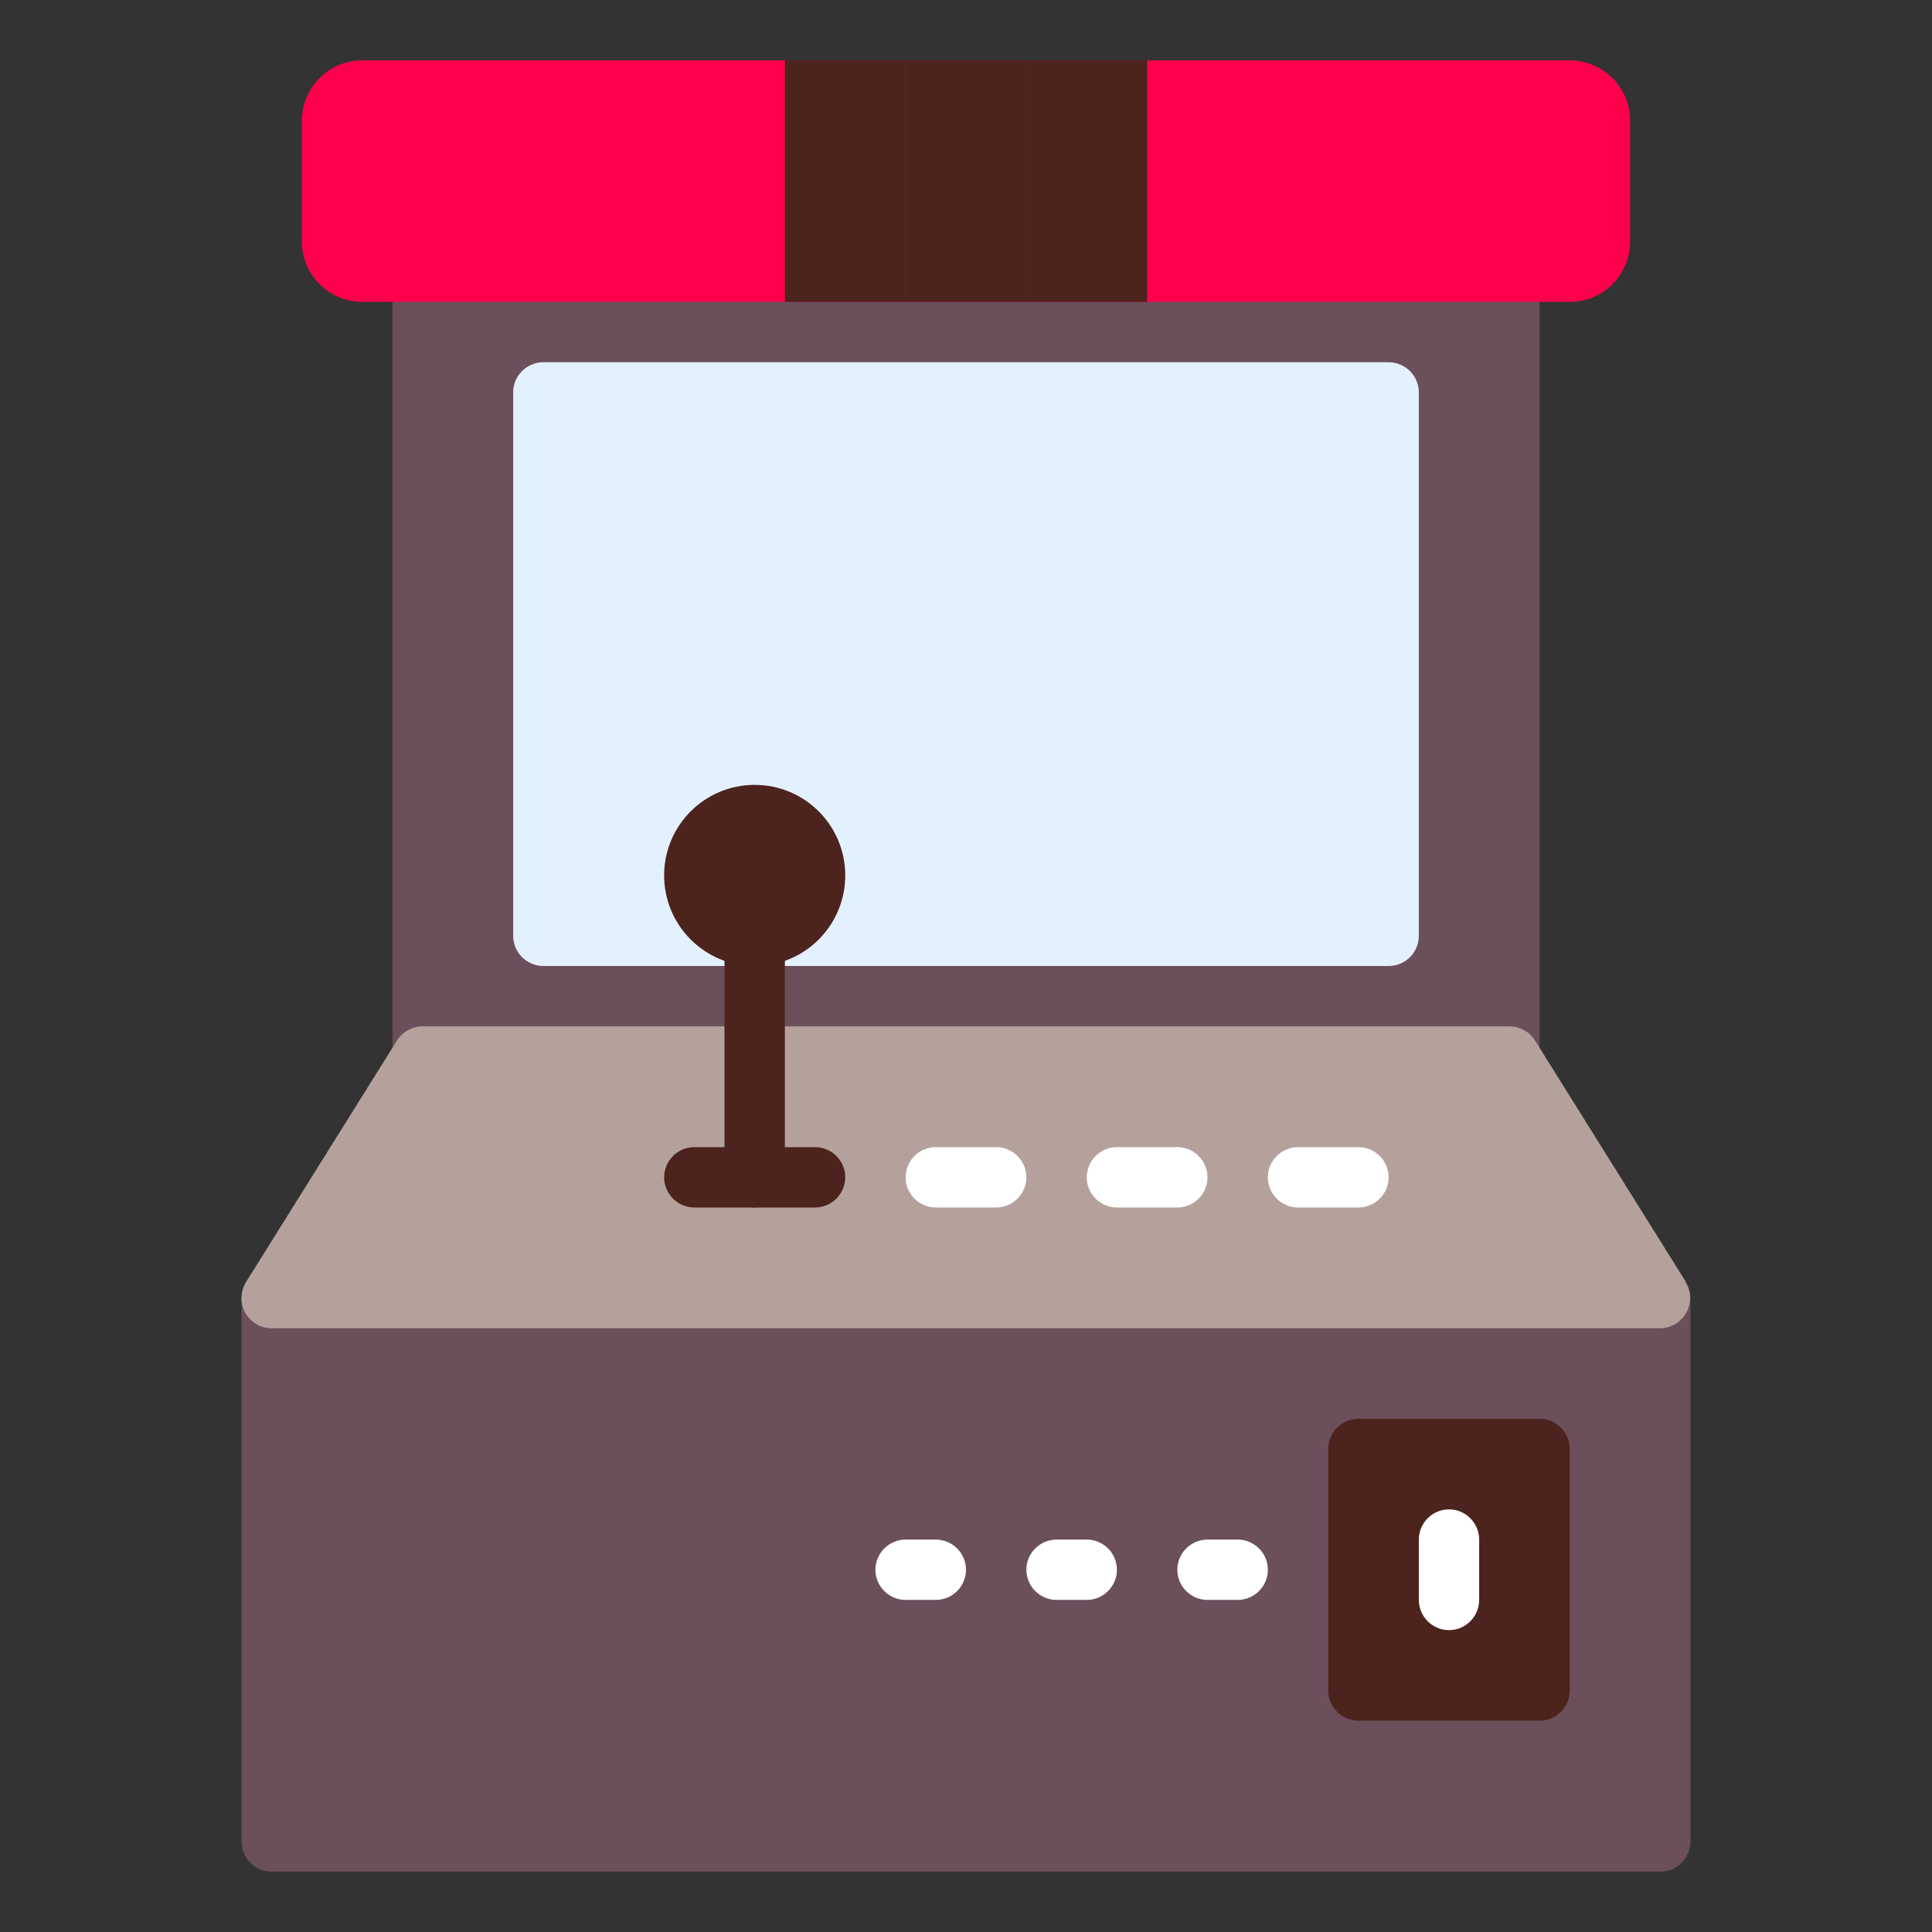
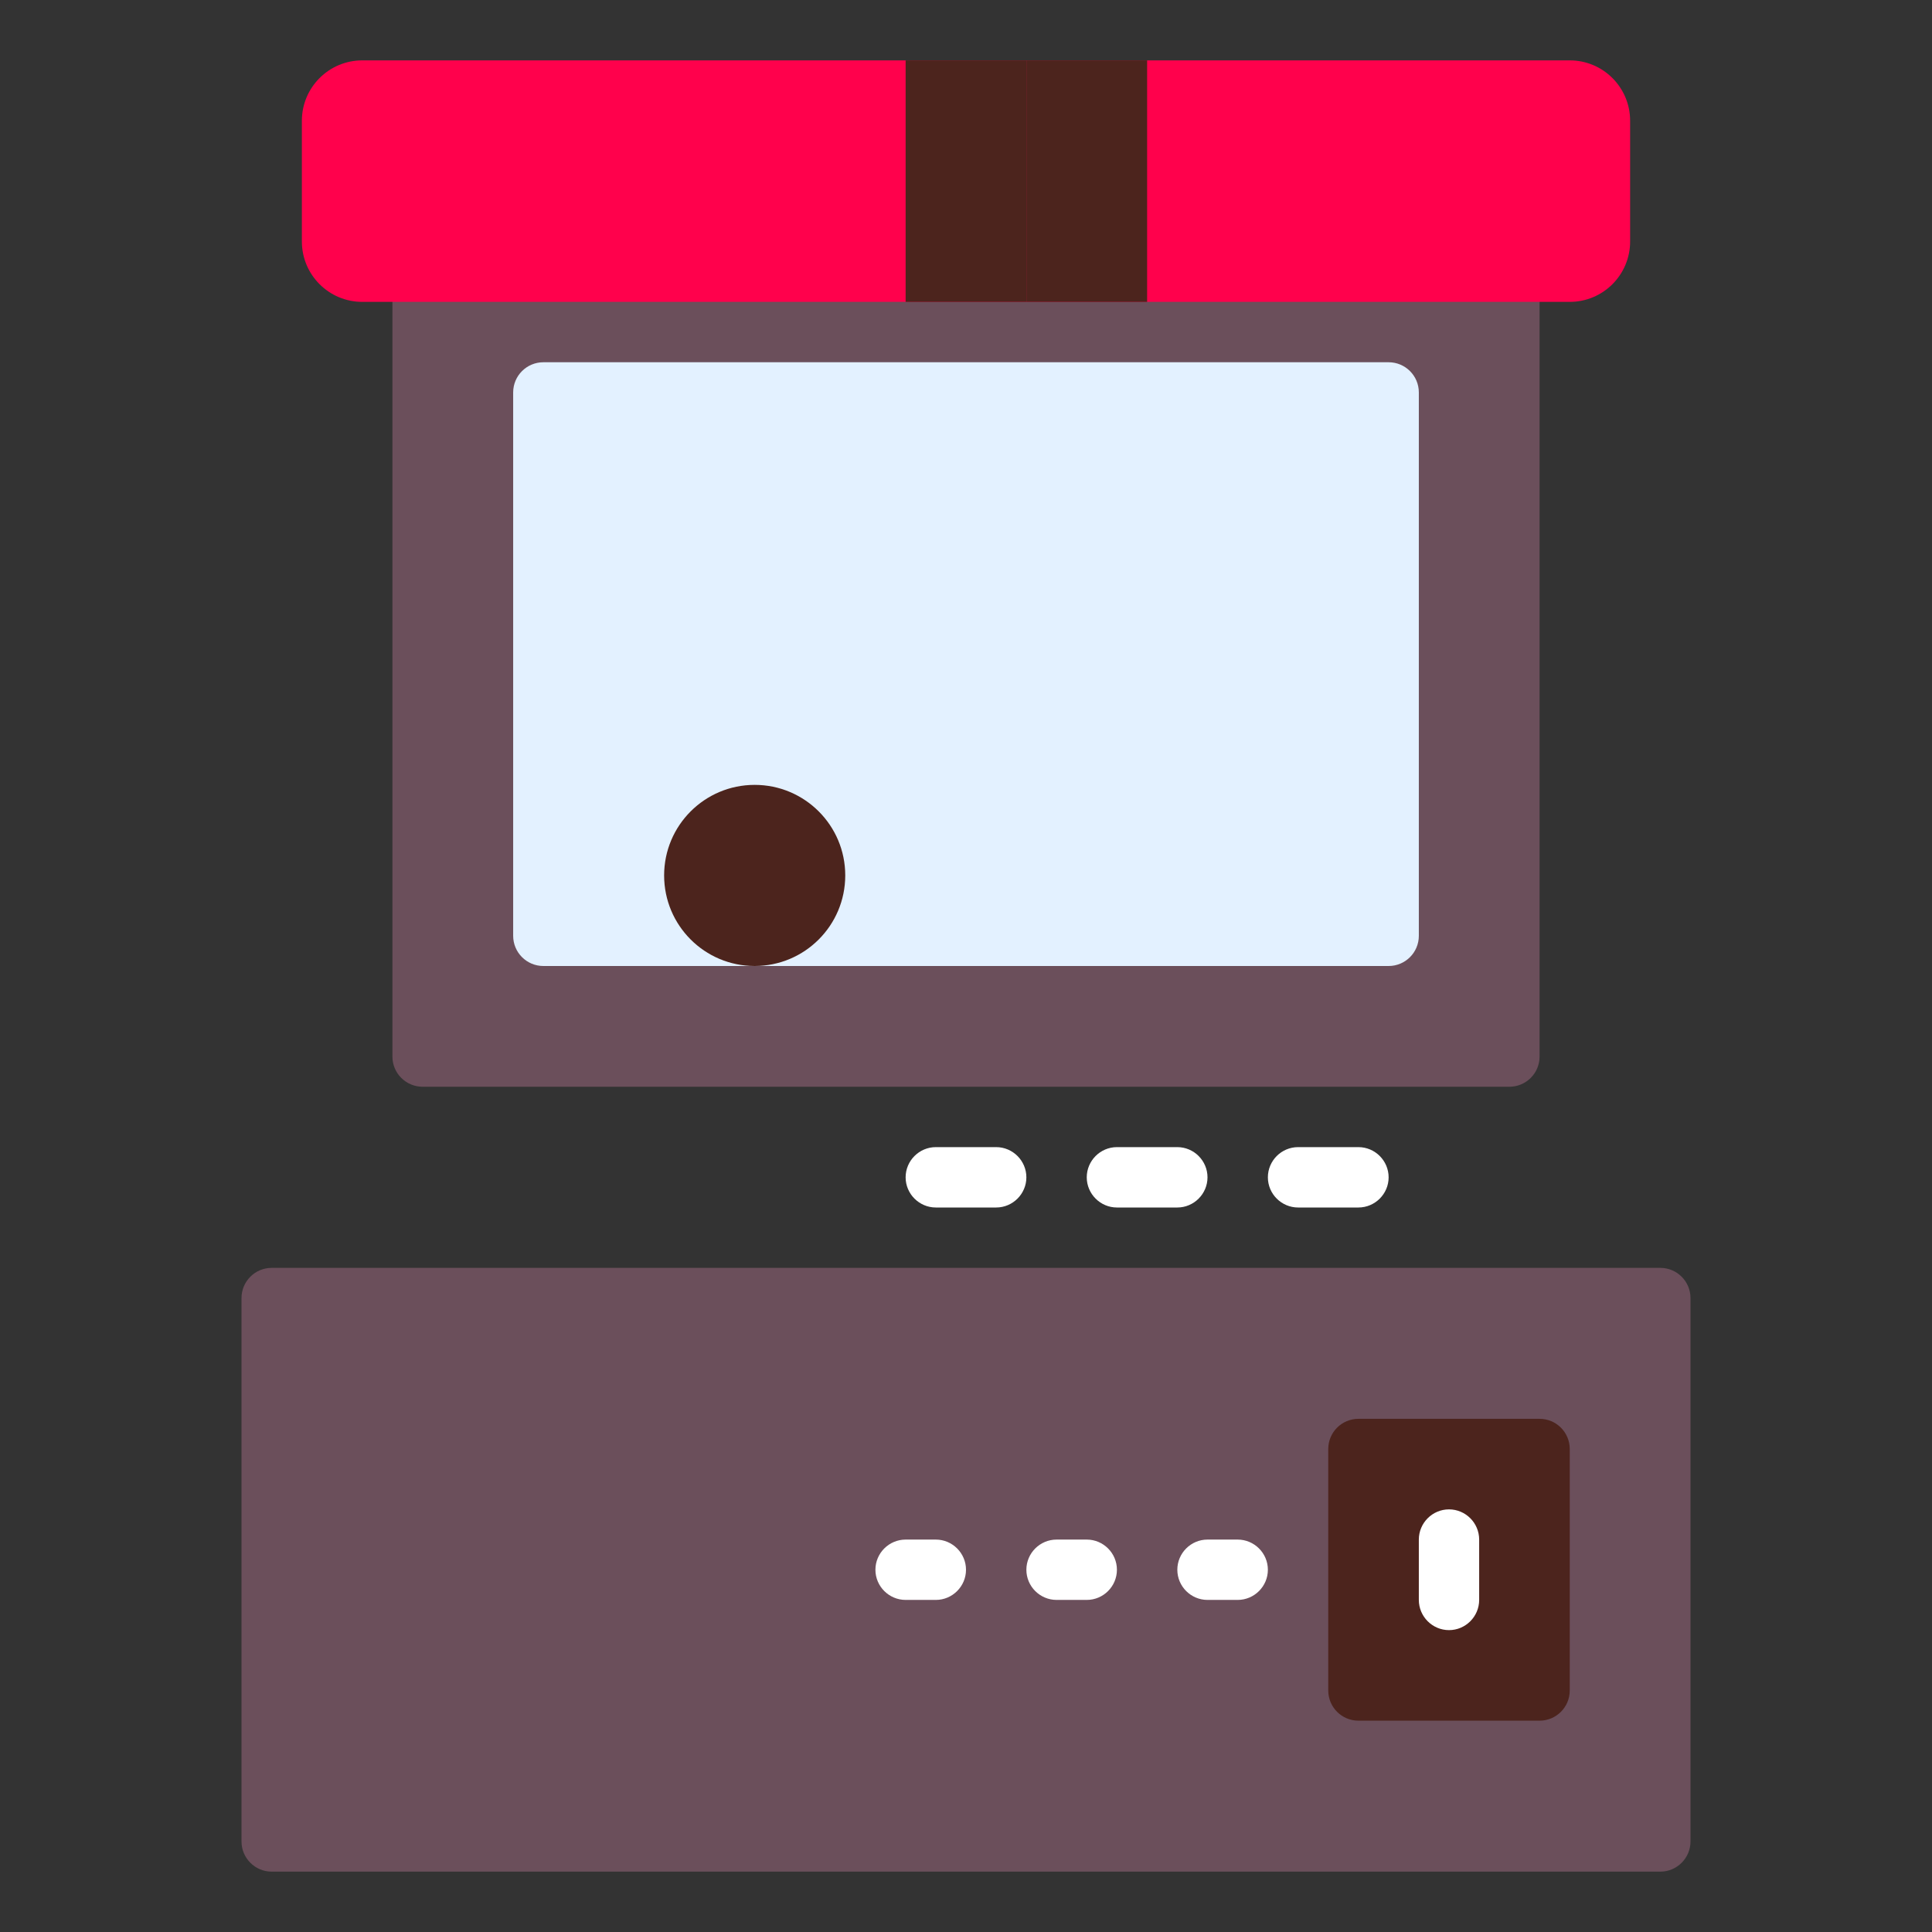
<svg xmlns="http://www.w3.org/2000/svg" width="52" height="52" viewBox="0 0 52 52" fill="none">
  <rect x="0" y="0" width="52" height="52" fill="#333333" stroke="none" />
  <path d="M44.688 34.125H7.312C6.864 34.125 6.5 34.489 6.5 34.938V49.562C6.5 50.011 6.864 50.375 7.312 50.375H44.688C45.136 50.375 45.5 50.011 45.5 49.562V34.938C45.5 34.489 45.136 34.125 44.688 34.125Z" fill="#6B4F5B" />
  <path d="M40.625 6.5H11.375C10.926 6.5 10.562 6.864 10.562 7.312V28.438C10.562 28.886 10.926 29.25 11.375 29.25H40.625C41.074 29.25 41.438 28.886 41.438 28.438V7.312C41.438 6.864 41.074 6.5 40.625 6.5Z" fill="#6B4F5B" />
  <path d="M37.375 9.75H14.625C14.176 9.75 13.812 10.114 13.812 10.562V25.188C13.812 25.636 14.176 26 14.625 26H37.375C37.824 26 38.188 25.636 38.188 25.188V10.562C38.188 10.114 37.824 9.75 37.375 9.75Z" fill="#E3F1FF" />
-   <path d="M45.378 34.507L41.316 28.007C41.169 27.771 40.909 27.625 40.625 27.625H11.375C11.099 27.625 10.831 27.771 10.684 28.007L6.622 34.507C6.467 34.759 6.459 35.076 6.597 35.328C6.744 35.587 7.012 35.75 7.304 35.75H44.679C44.972 35.75 45.248 35.587 45.386 35.328C45.532 35.068 45.524 34.751 45.362 34.507H45.378Z" fill="#B5A19C" />
  <path d="M42.25 1.625H9.75C8.853 1.625 8.125 2.353 8.125 3.25V6.5C8.125 7.397 8.853 8.125 9.75 8.125H42.25C43.148 8.125 43.875 7.397 43.875 6.5V3.25C43.875 2.353 43.148 1.625 42.25 1.625Z" fill="#FF014C" />
-   <path d="M20.312 32.5C19.866 32.5 19.5 32.134 19.5 31.688V25.188C19.5 24.741 19.866 24.375 20.312 24.375C20.759 24.375 21.125 24.741 21.125 25.188V31.688C21.125 32.134 20.759 32.5 20.312 32.5Z" fill="#4C241D" />
-   <path d="M21.938 32.5H18.688C18.241 32.5 17.875 32.134 17.875 31.688C17.875 31.241 18.241 30.875 18.688 30.875H21.938C22.384 30.875 22.75 31.241 22.75 31.688C22.75 32.134 22.384 32.5 21.938 32.5Z" fill="#4C241D" />
  <path d="M26.812 32.5H25.188C24.741 32.5 24.375 32.134 24.375 31.688C24.375 31.241 24.741 30.875 25.188 30.875H26.812C27.259 30.875 27.625 31.241 27.625 31.688C27.625 32.134 27.259 32.5 26.812 32.5ZM31.688 32.5H30.062C29.616 32.5 29.25 32.134 29.25 31.688C29.25 31.241 29.616 30.875 30.062 30.875H31.688C32.134 30.875 32.5 31.241 32.5 31.688C32.5 32.134 32.134 32.5 31.688 32.5ZM36.562 32.5H34.938C34.491 32.5 34.125 32.134 34.125 31.688C34.125 31.241 34.491 30.875 34.938 30.875H36.562C37.009 30.875 37.375 31.241 37.375 31.688C37.375 32.134 37.009 32.5 36.562 32.5Z" fill="white" />
  <path d="M41.438 38.188H36.562C36.114 38.188 35.75 38.551 35.75 39V45.5C35.75 45.949 36.114 46.312 36.562 46.312H41.438C41.886 46.312 42.25 45.949 42.25 45.5V39C42.25 38.551 41.886 38.188 41.438 38.188Z" fill="#4C241D" />
  <path d="M39 43.875C38.553 43.875 38.188 43.509 38.188 43.062V41.438C38.188 40.991 38.553 40.625 39 40.625C39.447 40.625 39.812 40.991 39.812 41.438V43.062C39.812 43.509 39.447 43.875 39 43.875ZM33.312 43.062H32.5C32.053 43.062 31.688 42.697 31.688 42.25C31.688 41.803 32.053 41.438 32.5 41.438H33.312C33.759 41.438 34.125 41.803 34.125 42.25C34.125 42.697 33.759 43.062 33.312 43.062ZM29.25 43.062H28.438C27.991 43.062 27.625 42.697 27.625 42.25C27.625 41.803 27.991 41.438 28.438 41.438H29.25C29.697 41.438 30.062 41.803 30.062 42.25C30.062 42.697 29.697 43.062 29.25 43.062ZM25.188 43.062H24.375C23.928 43.062 23.562 42.697 23.562 42.25C23.562 41.803 23.928 41.438 24.375 41.438H25.188C25.634 41.438 26 41.803 26 42.25C26 42.697 25.634 43.062 25.188 43.062Z" fill="white" />
  <path d="M27.625 1.625H24.375V8.125H27.625V1.625Z" fill="#4C241D" />
  <path d="M30.875 1.625H27.625V8.125H30.875V1.625Z" fill="#4C241D" />
-   <path d="M24.375 1.625H21.125V8.125H24.375V1.625Z" fill="#4C241D" />
  <path d="M20.312 26C21.659 26 22.75 24.909 22.75 23.562C22.75 22.216 21.659 21.125 20.312 21.125C18.966 21.125 17.875 22.216 17.875 23.562C17.875 24.909 18.966 26 20.312 26Z" fill="#4C241D" />
</svg>